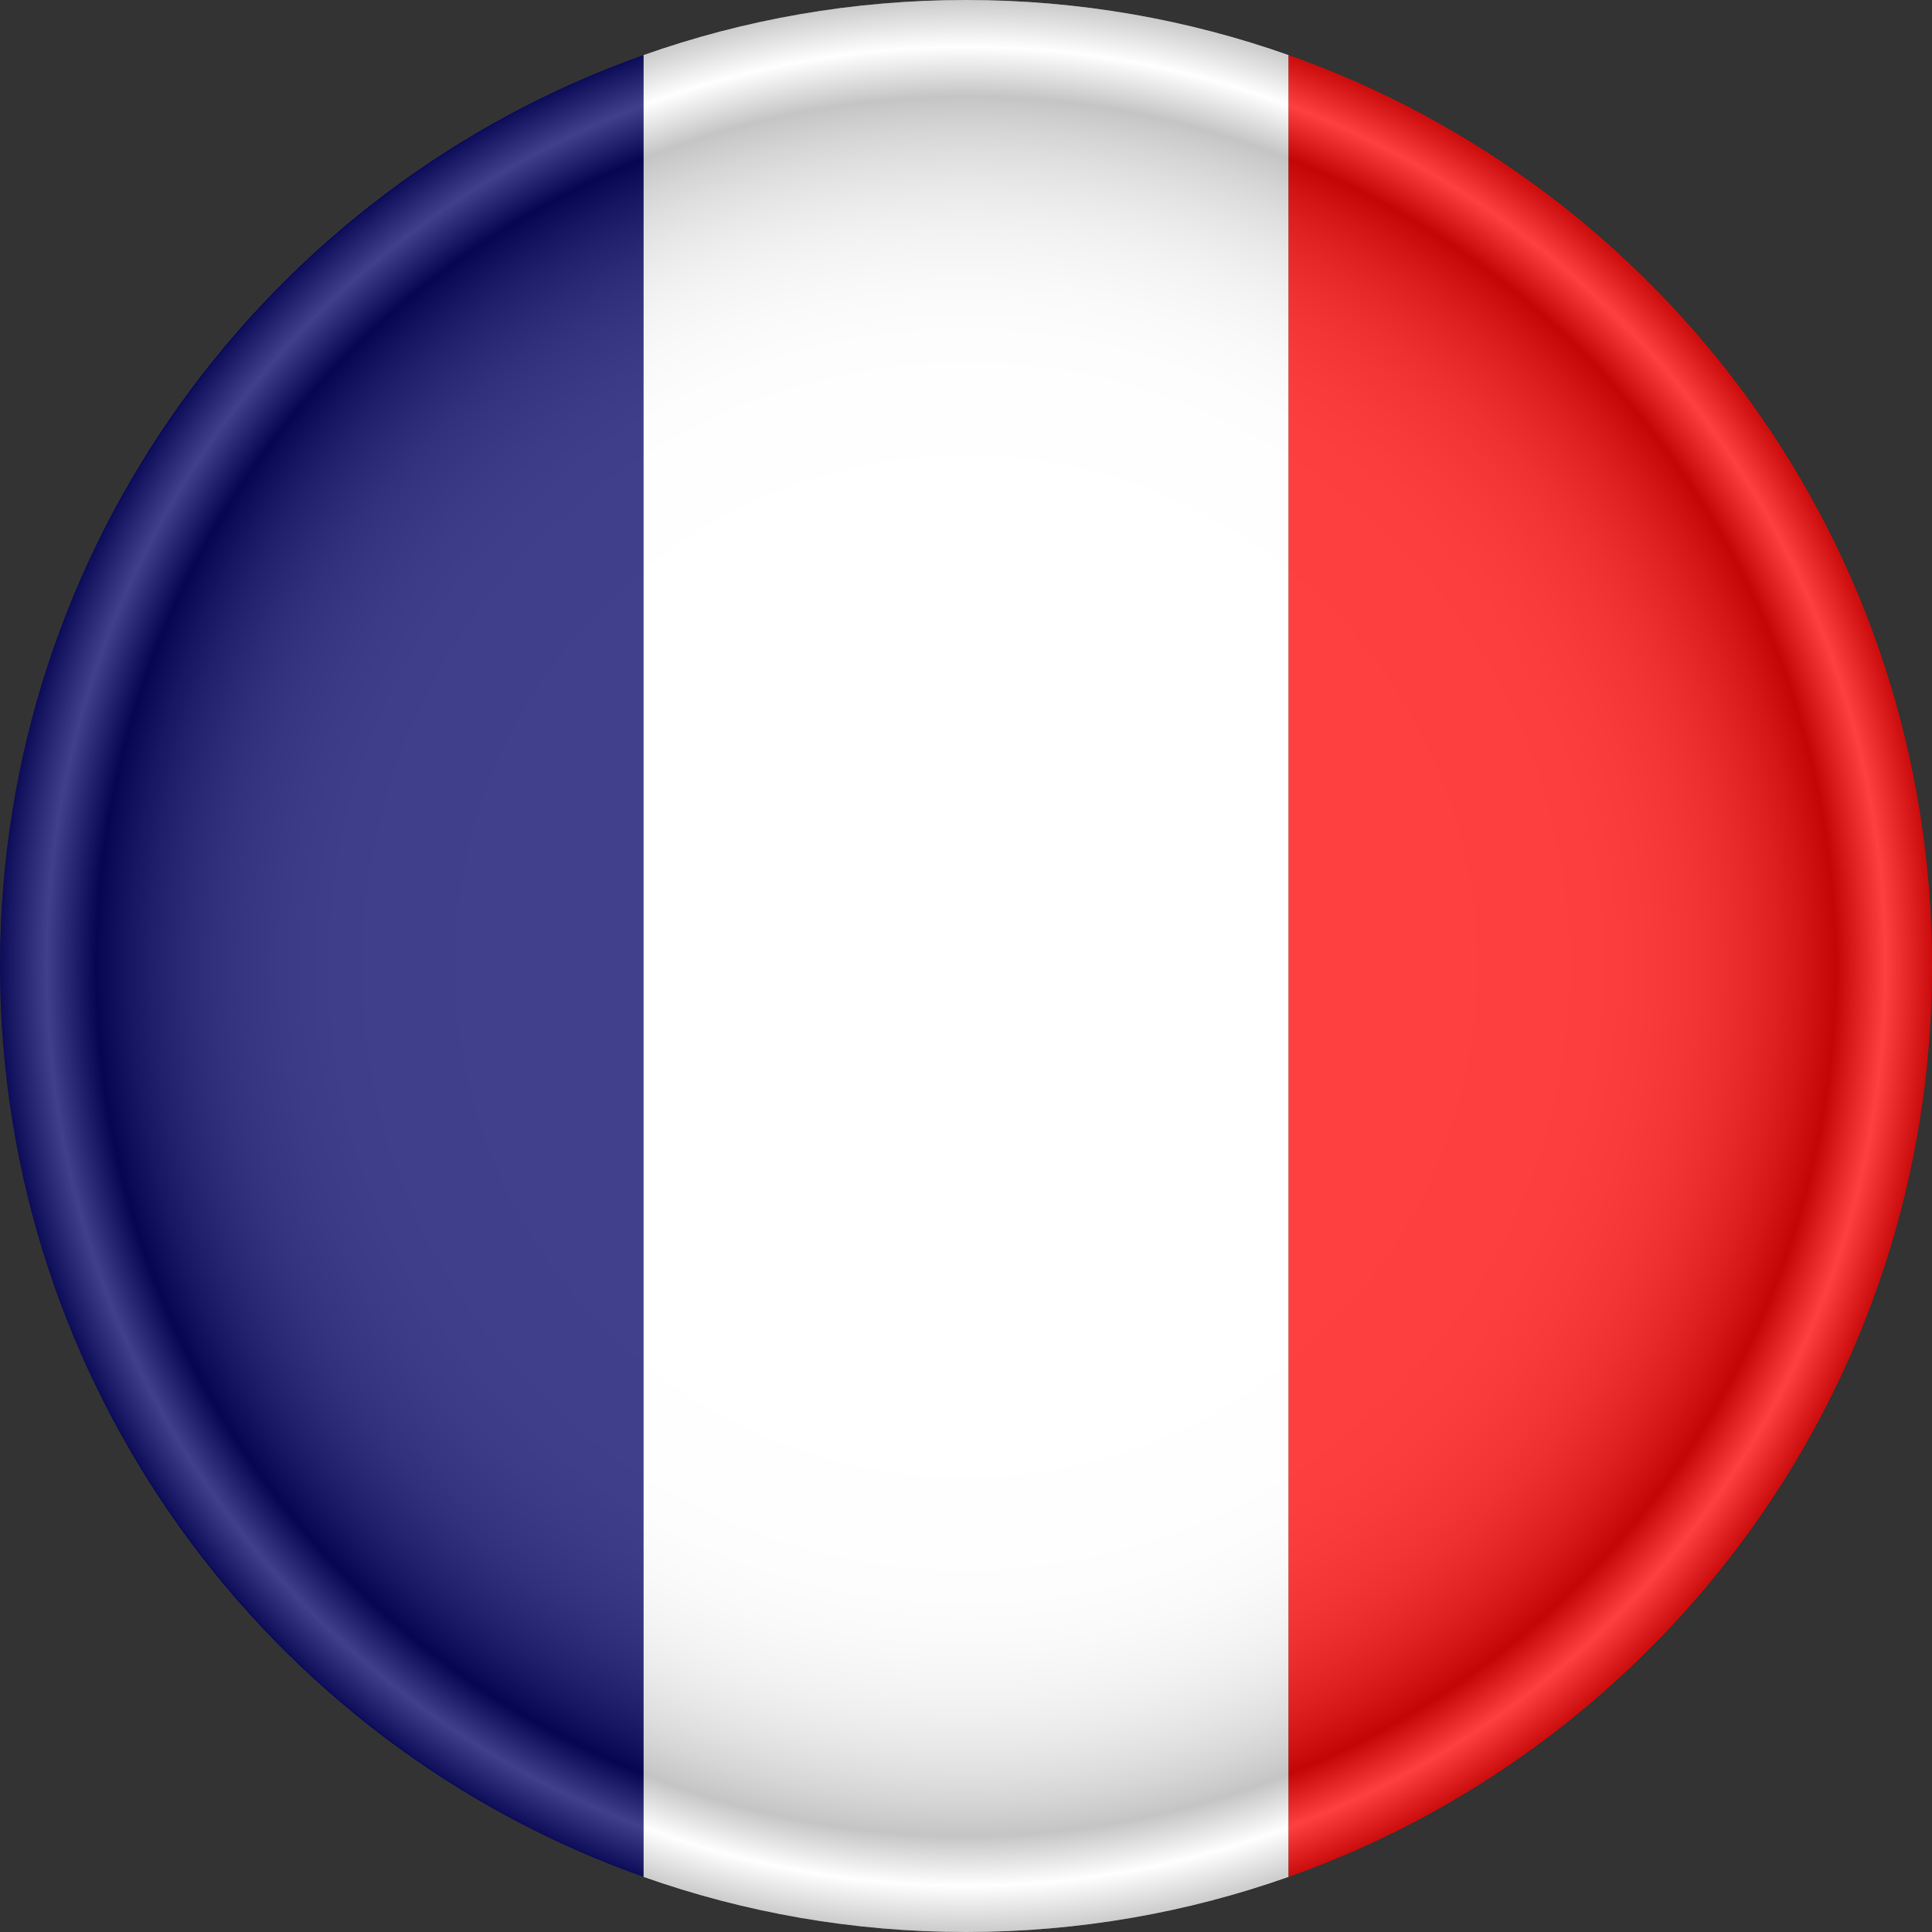
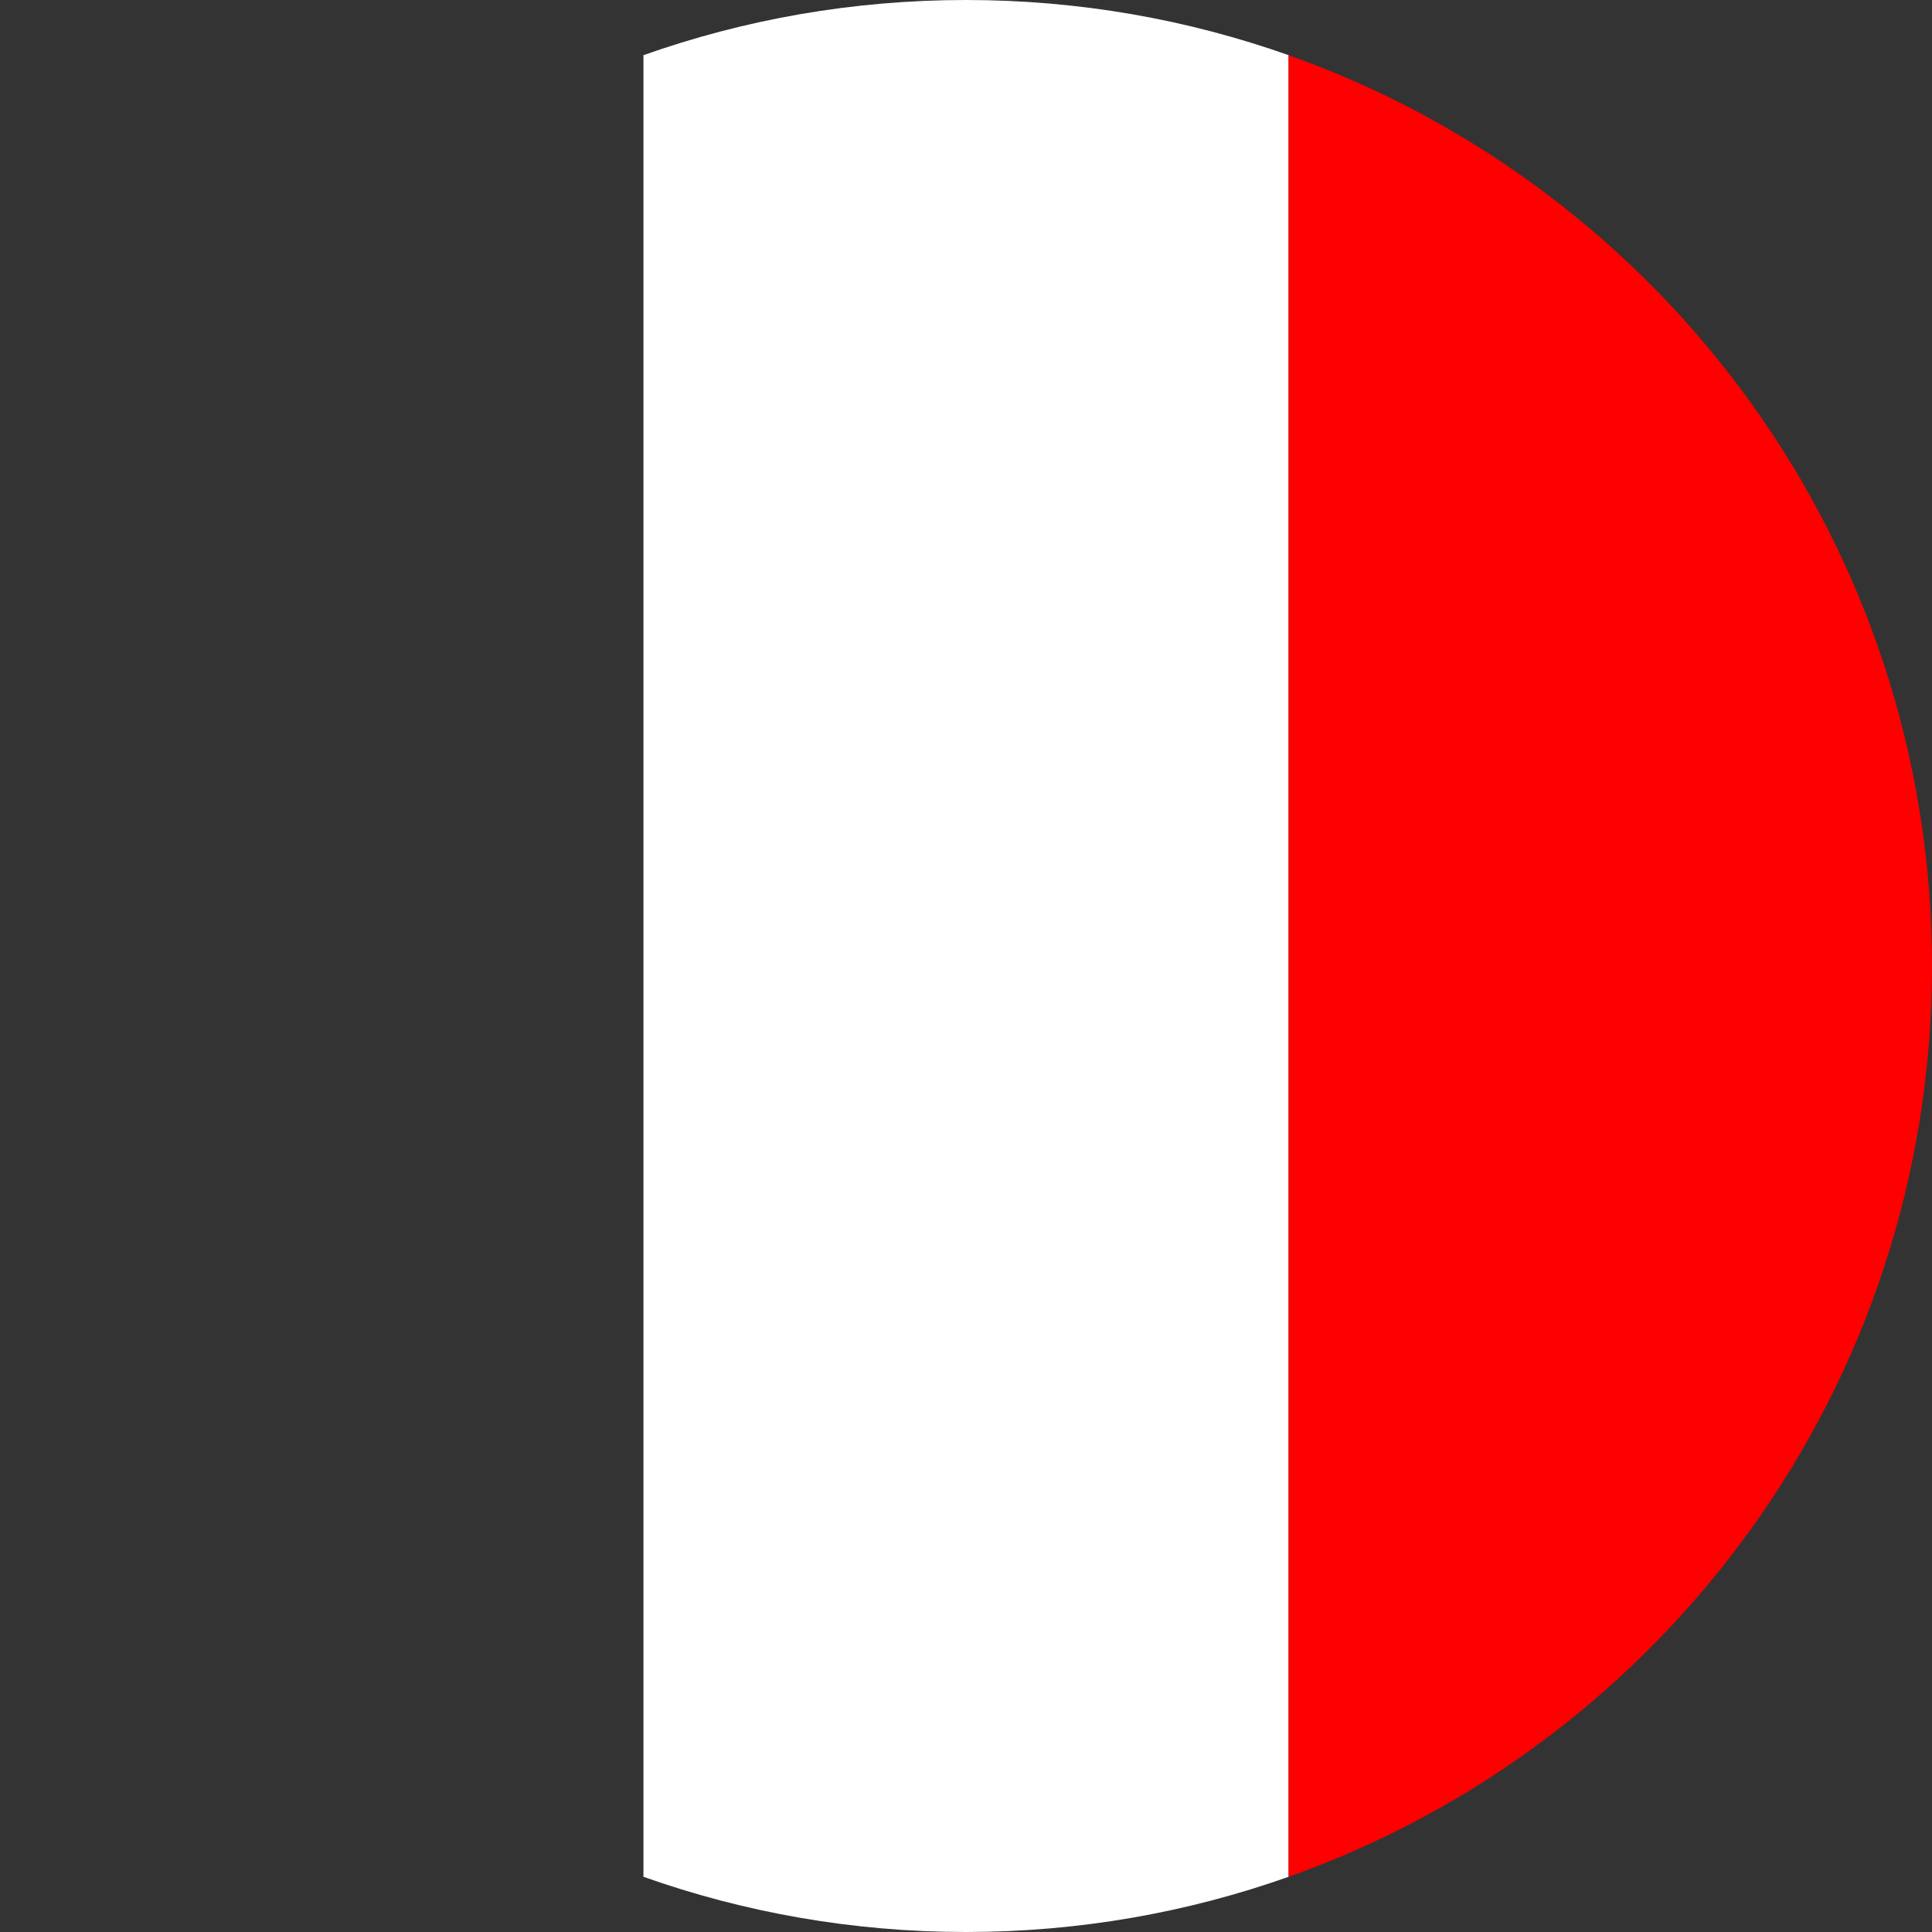
<svg xmlns="http://www.w3.org/2000/svg" width="150" height="150" viewBox="0 0 150 150" fill="none">
  <rect x="0" y="0" width="150" height="150" fill="#333333" stroke="none" />
  <g id="Favicon" clip-path="url(#clip0_7_311)">
    <g id="Group">
      <g id="Group_2">
        <path id="Vector" fill-rule="evenodd" clip-rule="evenodd" d="M49.957 4.284V145.714C57.789 148.488 66.217 150 74.999 150C83.783 150 92.212 148.488 100.046 145.714V4.284C92.212 1.51 83.783 0 74.999 0C66.217 0 57.789 1.51 49.957 4.284Z" fill="white" />
-         <path id="Vector_2" fill-rule="evenodd" clip-rule="evenodd" d="M49.957 145.714V4.284C20.854 14.595 0.001 42.368 0.001 74.999C0.001 107.631 20.854 135.404 49.957 145.714Z" fill="#000066" />
-         <path id="Vector_3" fill-rule="evenodd" clip-rule="evenodd" d="M100.046 4.284V145.714C129.149 135.404 150 107.631 150 74.999C150 42.368 129.149 14.595 100.046 4.284Z" fill="#FF0000" />
-         <path id="Vector_4" opacity="0.25" fill-rule="evenodd" clip-rule="evenodd" d="M74.999 150C116.309 150 150 116.309 150 75C150 33.691 116.309 0 74.999 0C33.691 0 0 33.691 0 75C0 116.309 33.691 150 74.999 150Z" fill="url(#paint0_radial_7_311)" />
+         <path id="Vector_3" fill-rule="evenodd" clip-rule="evenodd" d="M100.046 4.284V145.714C129.149 135.404 150 107.631 150 74.999C150 42.368 129.149 14.595 100.046 4.284" fill="#FF0000" />
      </g>
    </g>
  </g>
  <defs>
    <radialGradient id="paint0_radial_7_311" cx="0" cy="0" r="1" gradientUnits="userSpaceOnUse" gradientTransform="translate(75 75.023) scale(75.011 75.011)">
      <stop offset="0.455" stop-color="white" />
      <stop offset="0.594" stop-color="#FDFDFD" />
      <stop offset="0.655" stop-color="#F6F6F6" />
      <stop offset="0.701" stop-color="#E9E9E9" />
      <stop offset="0.74" stop-color="#D7D7D7" />
      <stop offset="0.774" stop-color="#C0C0C0" />
      <stop offset="0.804" stop-color="#A3A3A3" />
      <stop offset="0.833" stop-color="#808080" />
      <stop offset="0.859" stop-color="#585858" />
      <stop offset="0.882" stop-color="#2D2D2D" />
      <stop offset="0.893" stop-color="#161616" />
      <stop offset="0.944" stop-color="white" />
      <stop offset="1" stop-color="#0E0E0E" />
    </radialGradient>
    <clipPath id="clip0_7_311">
      <rect width="150" height="150" fill="white" />
    </clipPath>
  </defs>
</svg>